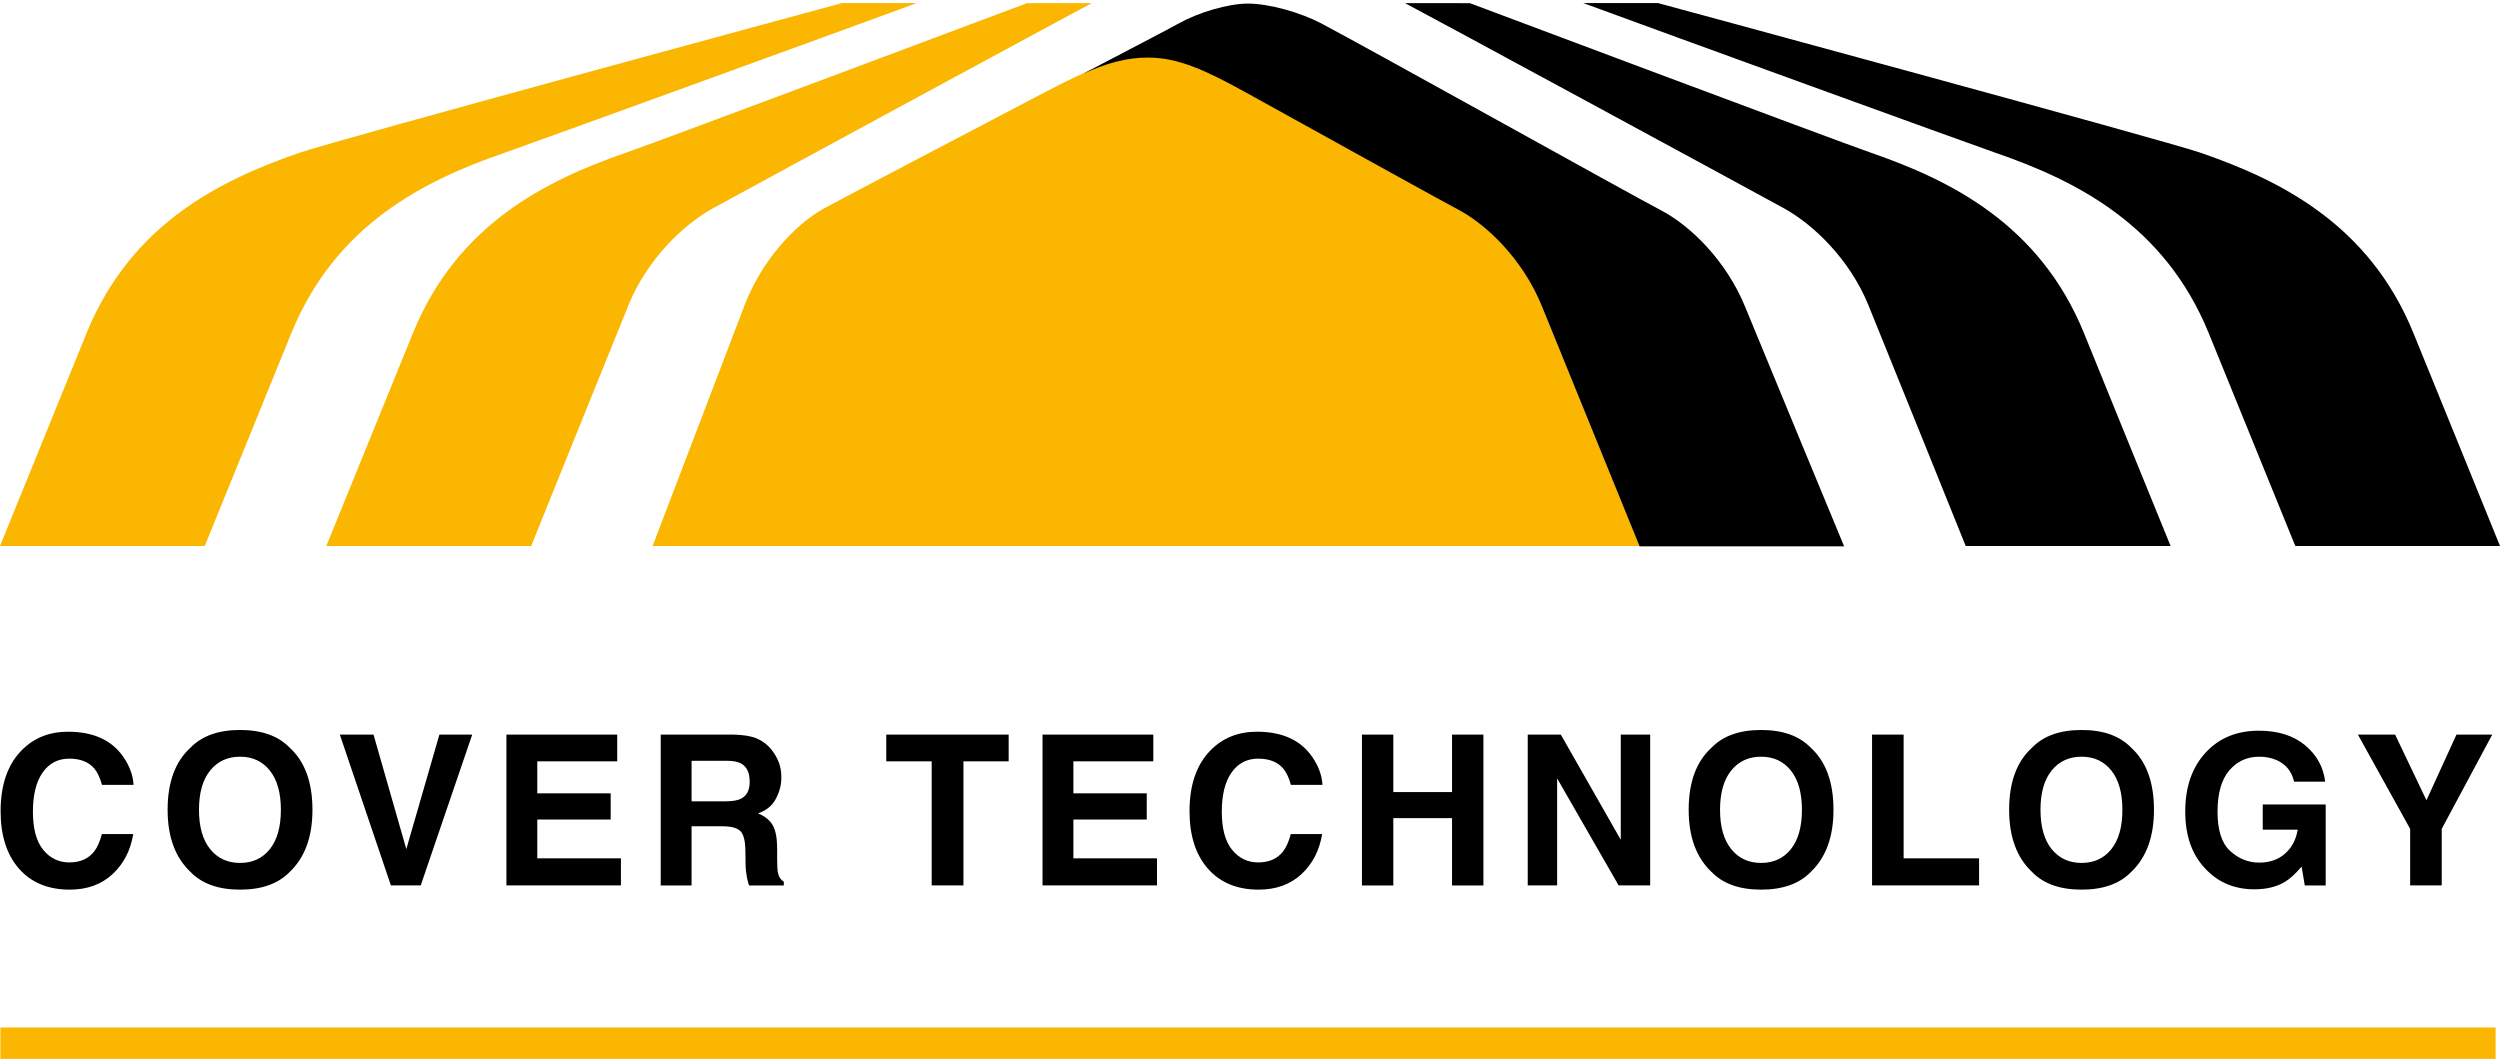
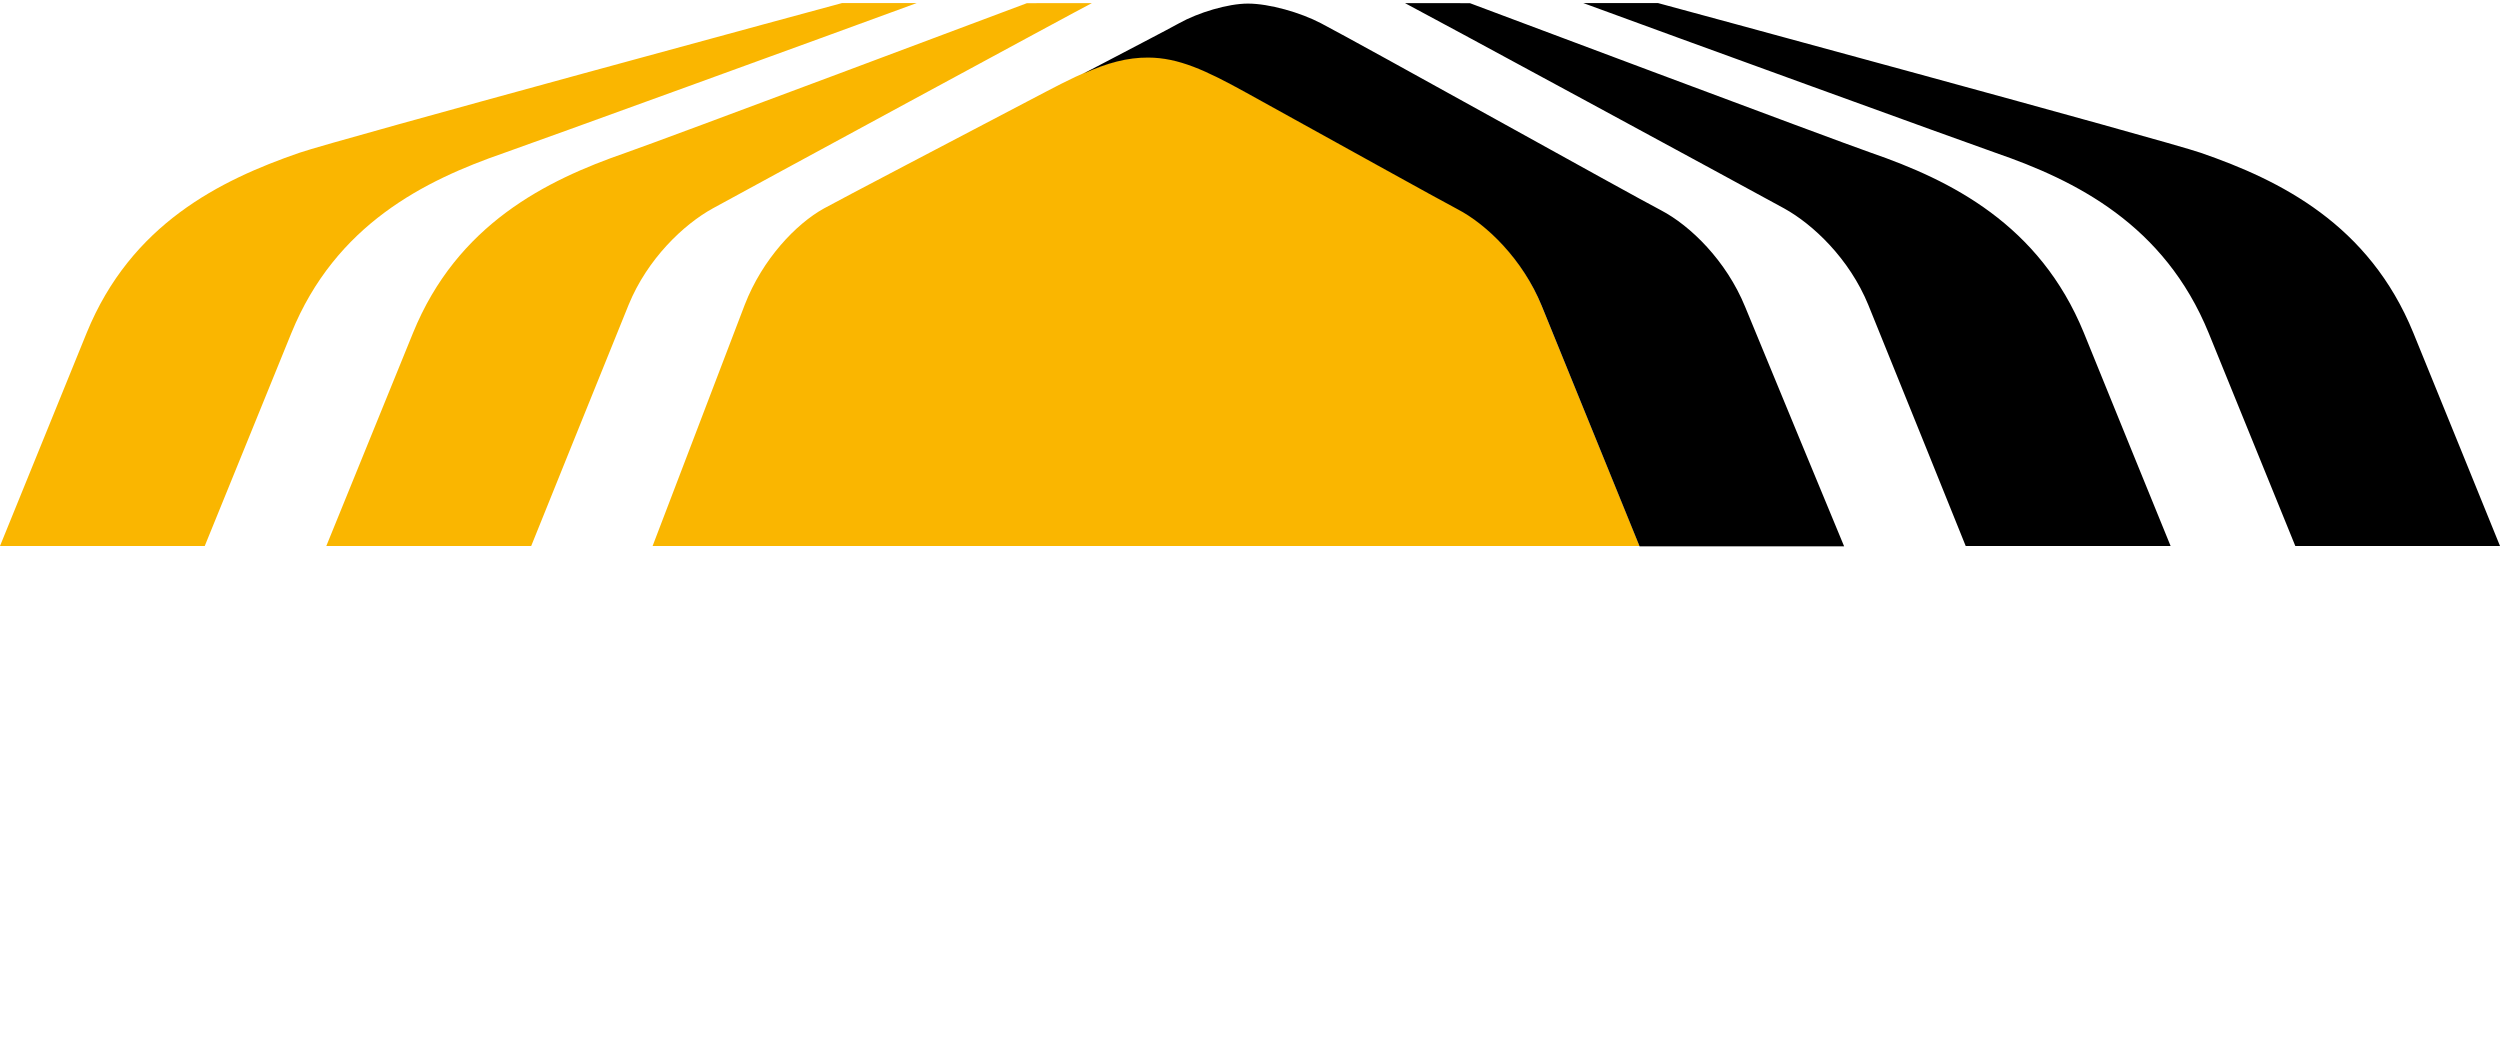
<svg xmlns="http://www.w3.org/2000/svg" width="153" height="65" viewBox="0 0 153 65" fill="none">
  <path d="M0 33.415H12.53C12.655 33.104 17.221 21.877 17.83 20.386C20.544 13.731 25.983 11.043 30.84 9.363C32.602 8.749 50.697 2.176 56.103 0.188H51.532C51.532 0.188 20.481 8.597 18.318 9.352C13.452 11.033 8.02 13.719 5.303 20.376C4.686 21.882 0.018 33.375 0 33.415ZM32.509 33.415C32.531 33.358 37.325 21.464 38.473 18.65C39.624 15.841 41.837 13.737 43.62 12.755C45.446 11.747 66.21 0.492 66.821 0.192L62.848 0.194C62.848 0.194 40.453 8.605 38.284 9.354C33.424 11.037 27.987 13.724 25.276 20.376C24.659 21.882 20.02 33.297 19.97 33.415H32.509ZM94.325 18.647C93.172 15.832 90.983 13.688 89.18 12.747C88.125 12.201 81.604 8.583 76.233 5.618C73.746 4.236 72.105 3.482 70.25 3.472C68.405 3.461 66.555 4.274 63.999 5.618C58.297 8.608 51.424 12.206 50.423 12.758C48.729 13.697 46.664 15.845 45.576 18.658C44.495 21.478 39.939 33.415 39.939 33.415H100.339C100.339 33.415 95.474 21.464 94.325 18.647Z" fill="#FAB600" />
-   <path d="M17.724 53.368C17.025 54.086 16.015 54.446 14.693 54.446C13.371 54.446 12.362 54.086 11.664 53.368C10.727 52.487 10.258 51.218 10.258 49.56C10.258 47.869 10.727 46.6 11.664 45.753C12.362 45.034 13.371 44.675 14.693 44.675C16.015 44.675 17.025 45.034 17.724 45.753C18.656 46.6 19.122 47.869 19.122 49.56C19.122 51.218 18.656 52.487 17.724 53.368ZM110.812 53.368C110.113 54.086 109.103 54.446 107.781 54.446C106.459 54.446 105.45 54.086 104.751 53.368C103.814 52.487 103.347 51.218 103.347 49.56C103.347 47.869 103.814 46.6 104.751 45.753C105.45 45.034 106.459 44.675 107.781 44.675C109.103 44.675 110.113 45.034 110.812 45.753C111.743 46.6 112.209 47.869 112.209 49.56C112.209 51.218 111.743 52.487 110.812 53.368ZM130.424 53.368C129.725 54.086 128.715 54.446 127.393 54.446C126.071 54.446 125.063 54.086 124.365 53.368C123.427 52.487 122.959 51.218 122.959 49.56C122.959 47.869 123.427 46.6 124.365 45.753C125.063 45.034 126.071 44.675 127.393 44.675C128.715 44.675 129.725 45.034 130.424 45.753C131.356 46.6 131.823 47.869 131.823 49.56C131.823 51.218 131.356 52.487 130.424 53.368ZM1.323 45.922C2.067 45.161 3.015 44.781 4.165 44.781C5.703 44.781 6.828 45.29 7.541 46.31C7.934 46.882 8.144 47.456 8.173 48.032H6.242C6.119 47.589 5.96 47.256 5.768 47.03C5.425 46.63 4.915 46.429 4.239 46.429C3.55 46.429 3.006 46.712 2.61 47.278C2.212 47.843 2.014 48.644 2.014 49.68C2.014 50.715 2.224 51.49 2.643 52.007C3.062 52.522 3.595 52.78 4.242 52.78C4.904 52.78 5.41 52.558 5.757 52.116C5.948 51.877 6.108 51.521 6.236 51.044H8.155C7.989 52.05 7.567 52.869 6.885 53.5C6.205 54.13 5.334 54.446 4.27 54.446C2.954 54.446 1.92 54.02 1.167 53.168C0.415 52.312 0.037 51.139 0.037 49.648C0.037 48.036 0.466 46.795 1.323 45.922ZM74.083 45.922C74.828 45.161 75.776 44.781 76.926 44.781C78.465 44.781 79.59 45.29 80.3 46.31C80.695 46.882 80.905 47.456 80.934 48.032H79.003C78.88 47.589 78.721 47.256 78.53 47.03C78.184 46.63 77.674 46.429 77 46.429C76.311 46.429 75.768 46.712 75.371 47.278C74.973 47.843 74.774 48.644 74.774 49.68C74.774 50.715 74.983 51.49 75.404 52.007C75.823 52.522 76.356 52.78 77.002 52.78C77.664 52.78 78.17 52.558 78.517 52.116C78.709 51.877 78.869 51.521 78.996 51.044H80.915C80.749 52.05 80.328 52.869 79.648 53.5C78.965 54.13 78.095 54.446 77.03 54.446C75.716 54.446 74.681 54.02 73.929 53.168C73.175 52.312 72.799 51.139 72.799 49.648C72.799 48.036 73.227 46.795 74.083 45.922ZM140.399 47.837C140.253 47.207 139.895 46.767 139.326 46.517C139.01 46.379 138.655 46.31 138.266 46.31C137.521 46.31 136.911 46.591 136.431 47.15C135.954 47.711 135.713 48.554 135.713 49.68C135.713 50.813 135.972 51.616 136.491 52.085C137.009 52.557 137.6 52.792 138.261 52.792C138.908 52.792 139.44 52.605 139.853 52.235C140.266 51.864 140.523 51.377 140.618 50.776H138.48V49.235H142.332V54.189H141.053L140.858 53.036C140.486 53.472 140.151 53.781 139.853 53.959C139.343 54.271 138.717 54.426 137.971 54.426C136.746 54.426 135.743 54.003 134.96 53.156C134.145 52.304 133.737 51.141 133.737 49.664C133.737 48.169 134.149 46.972 134.974 46.072C135.797 45.169 136.887 44.719 138.241 44.719C139.416 44.719 140.36 45.017 141.074 45.611C141.786 46.206 142.195 46.948 142.3 47.837H140.399ZM46.317 45.195C46.658 45.34 46.947 45.556 47.182 45.84C47.378 46.074 47.534 46.333 47.647 46.617C47.763 46.901 47.819 47.224 47.819 47.588C47.819 48.026 47.708 48.457 47.486 48.88C47.265 49.305 46.899 49.604 46.389 49.779C46.815 49.952 47.117 50.195 47.294 50.51C47.473 50.825 47.562 51.306 47.562 51.953V52.573C47.562 52.995 47.579 53.281 47.613 53.431C47.665 53.669 47.782 53.845 47.969 53.958V54.189H45.837C45.778 53.984 45.737 53.819 45.711 53.694C45.661 53.435 45.633 53.17 45.63 52.899L45.617 52.04C45.609 51.452 45.508 51.06 45.312 50.863C45.116 50.667 44.748 50.569 44.211 50.569H42.324V54.189H40.436V44.957H44.859C45.49 44.97 45.977 45.048 46.317 45.195ZM83.351 54.189V44.956H85.271V48.476H88.865V44.956H90.785V54.189H88.865V50.068H85.271V54.189H83.351ZM150.337 44.956H152.526L149.434 50.727V54.188H147.501V50.727L144.302 44.956H146.58L148.499 48.977L150.337 44.956ZM26.892 44.956H28.9L25.748 54.188H23.923L20.797 44.956H22.859L24.866 51.966L26.892 44.956ZM93.497 44.956H95.521L99.191 51.394V44.956H100.991V54.188H99.061L95.297 47.638V54.188H93.497V44.956ZM114.57 44.956H116.502V52.529H121.119V54.188H114.57V44.956ZM61.73 44.956V46.592H58.963V54.188H57.019V46.592H54.239V44.956H61.73ZM70.582 46.592H65.691V48.552H70.181V50.155H65.691V52.529H70.808V54.188H63.803V44.956H70.582V46.592ZM37.774 46.592H32.882V48.552H37.373V50.155H32.882V52.529H38.001V54.188H30.993V44.956H37.774V46.592ZM129.216 51.966C129.666 51.401 129.89 50.599 129.89 49.56C129.89 48.525 129.666 47.724 129.216 47.159C128.767 46.593 128.159 46.31 127.393 46.31C126.628 46.31 126.018 46.592 125.562 47.155C125.106 47.719 124.878 48.52 124.878 49.56C124.878 50.599 125.106 51.401 125.562 51.966C126.018 52.529 126.628 52.811 127.393 52.811C128.159 52.811 128.767 52.529 129.216 51.966ZM16.516 51.966C16.965 51.401 17.19 50.599 17.19 49.56C17.19 48.525 16.965 47.724 16.516 47.159C16.066 46.593 15.458 46.31 14.693 46.31C13.928 46.31 13.317 46.592 12.862 47.155C12.405 47.719 12.178 48.52 12.178 49.56C12.178 50.599 12.405 51.401 12.862 51.966C13.317 52.529 13.928 52.811 14.693 52.811C15.458 52.811 16.066 52.529 16.516 51.966ZM109.604 51.966C110.053 51.401 110.278 50.599 110.278 49.56C110.278 48.525 110.053 47.724 109.604 47.159C109.153 46.593 108.546 46.31 107.781 46.31C107.016 46.31 106.405 46.592 105.951 47.155C105.495 47.719 105.266 48.52 105.266 49.56C105.266 50.599 105.495 51.401 105.951 51.966C106.405 52.529 107.016 52.811 107.781 52.811C108.546 52.811 109.153 52.529 109.604 51.966ZM42.324 46.56V49.04H44.403C44.816 49.04 45.126 48.99 45.332 48.89C45.698 48.714 45.881 48.369 45.881 47.851C45.881 47.291 45.703 46.916 45.35 46.723C45.152 46.614 44.854 46.56 44.456 46.56H42.324Z" fill="black" />
  <path d="M76.256 5.664C81.621 8.629 88.148 12.254 89.196 12.801C90.997 13.738 93.194 15.884 94.345 18.698C95.496 21.511 100.343 33.437 100.343 33.437H112.861C112.637 32.903 107.925 21.517 106.8 18.772C105.647 15.955 103.454 13.812 101.655 12.87C99.854 11.937 83.501 2.815 80.845 1.424C79.596 0.769 77.685 0.22 76.374 0.22C75.144 0.22 73.332 0.769 72.158 1.424C71.367 1.863 69.119 3.025 66.282 4.515C67.789 3.837 69.002 3.518 70.272 3.523C72.123 3.533 73.766 4.289 76.256 5.664ZM153 33.415H140.473C140.345 33.104 135.78 21.877 135.173 20.386C132.457 13.731 127.024 11.043 122.16 9.363C120.399 8.749 102.304 2.176 96.898 0.188H101.47C101.47 0.188 132.52 8.597 134.687 9.352C139.551 11.033 144.983 13.719 147.698 20.376C148.318 21.882 152.985 33.375 153 33.415ZM120.301 33.415C120.281 33.358 115.482 21.464 114.336 18.65C113.184 15.841 110.969 13.737 109.191 12.755C107.361 11.747 86.595 0.492 85.987 0.192L89.959 0.194C89.959 0.194 112.357 8.605 114.521 9.354C119.382 11.037 124.819 13.724 127.535 20.376C128.146 21.882 132.786 33.297 132.841 33.415H120.301Z" fill="black" />
-   <path d="M0.023 62.884H152.733V64.801H0.023V62.884Z" fill="#FAB600" />
</svg>